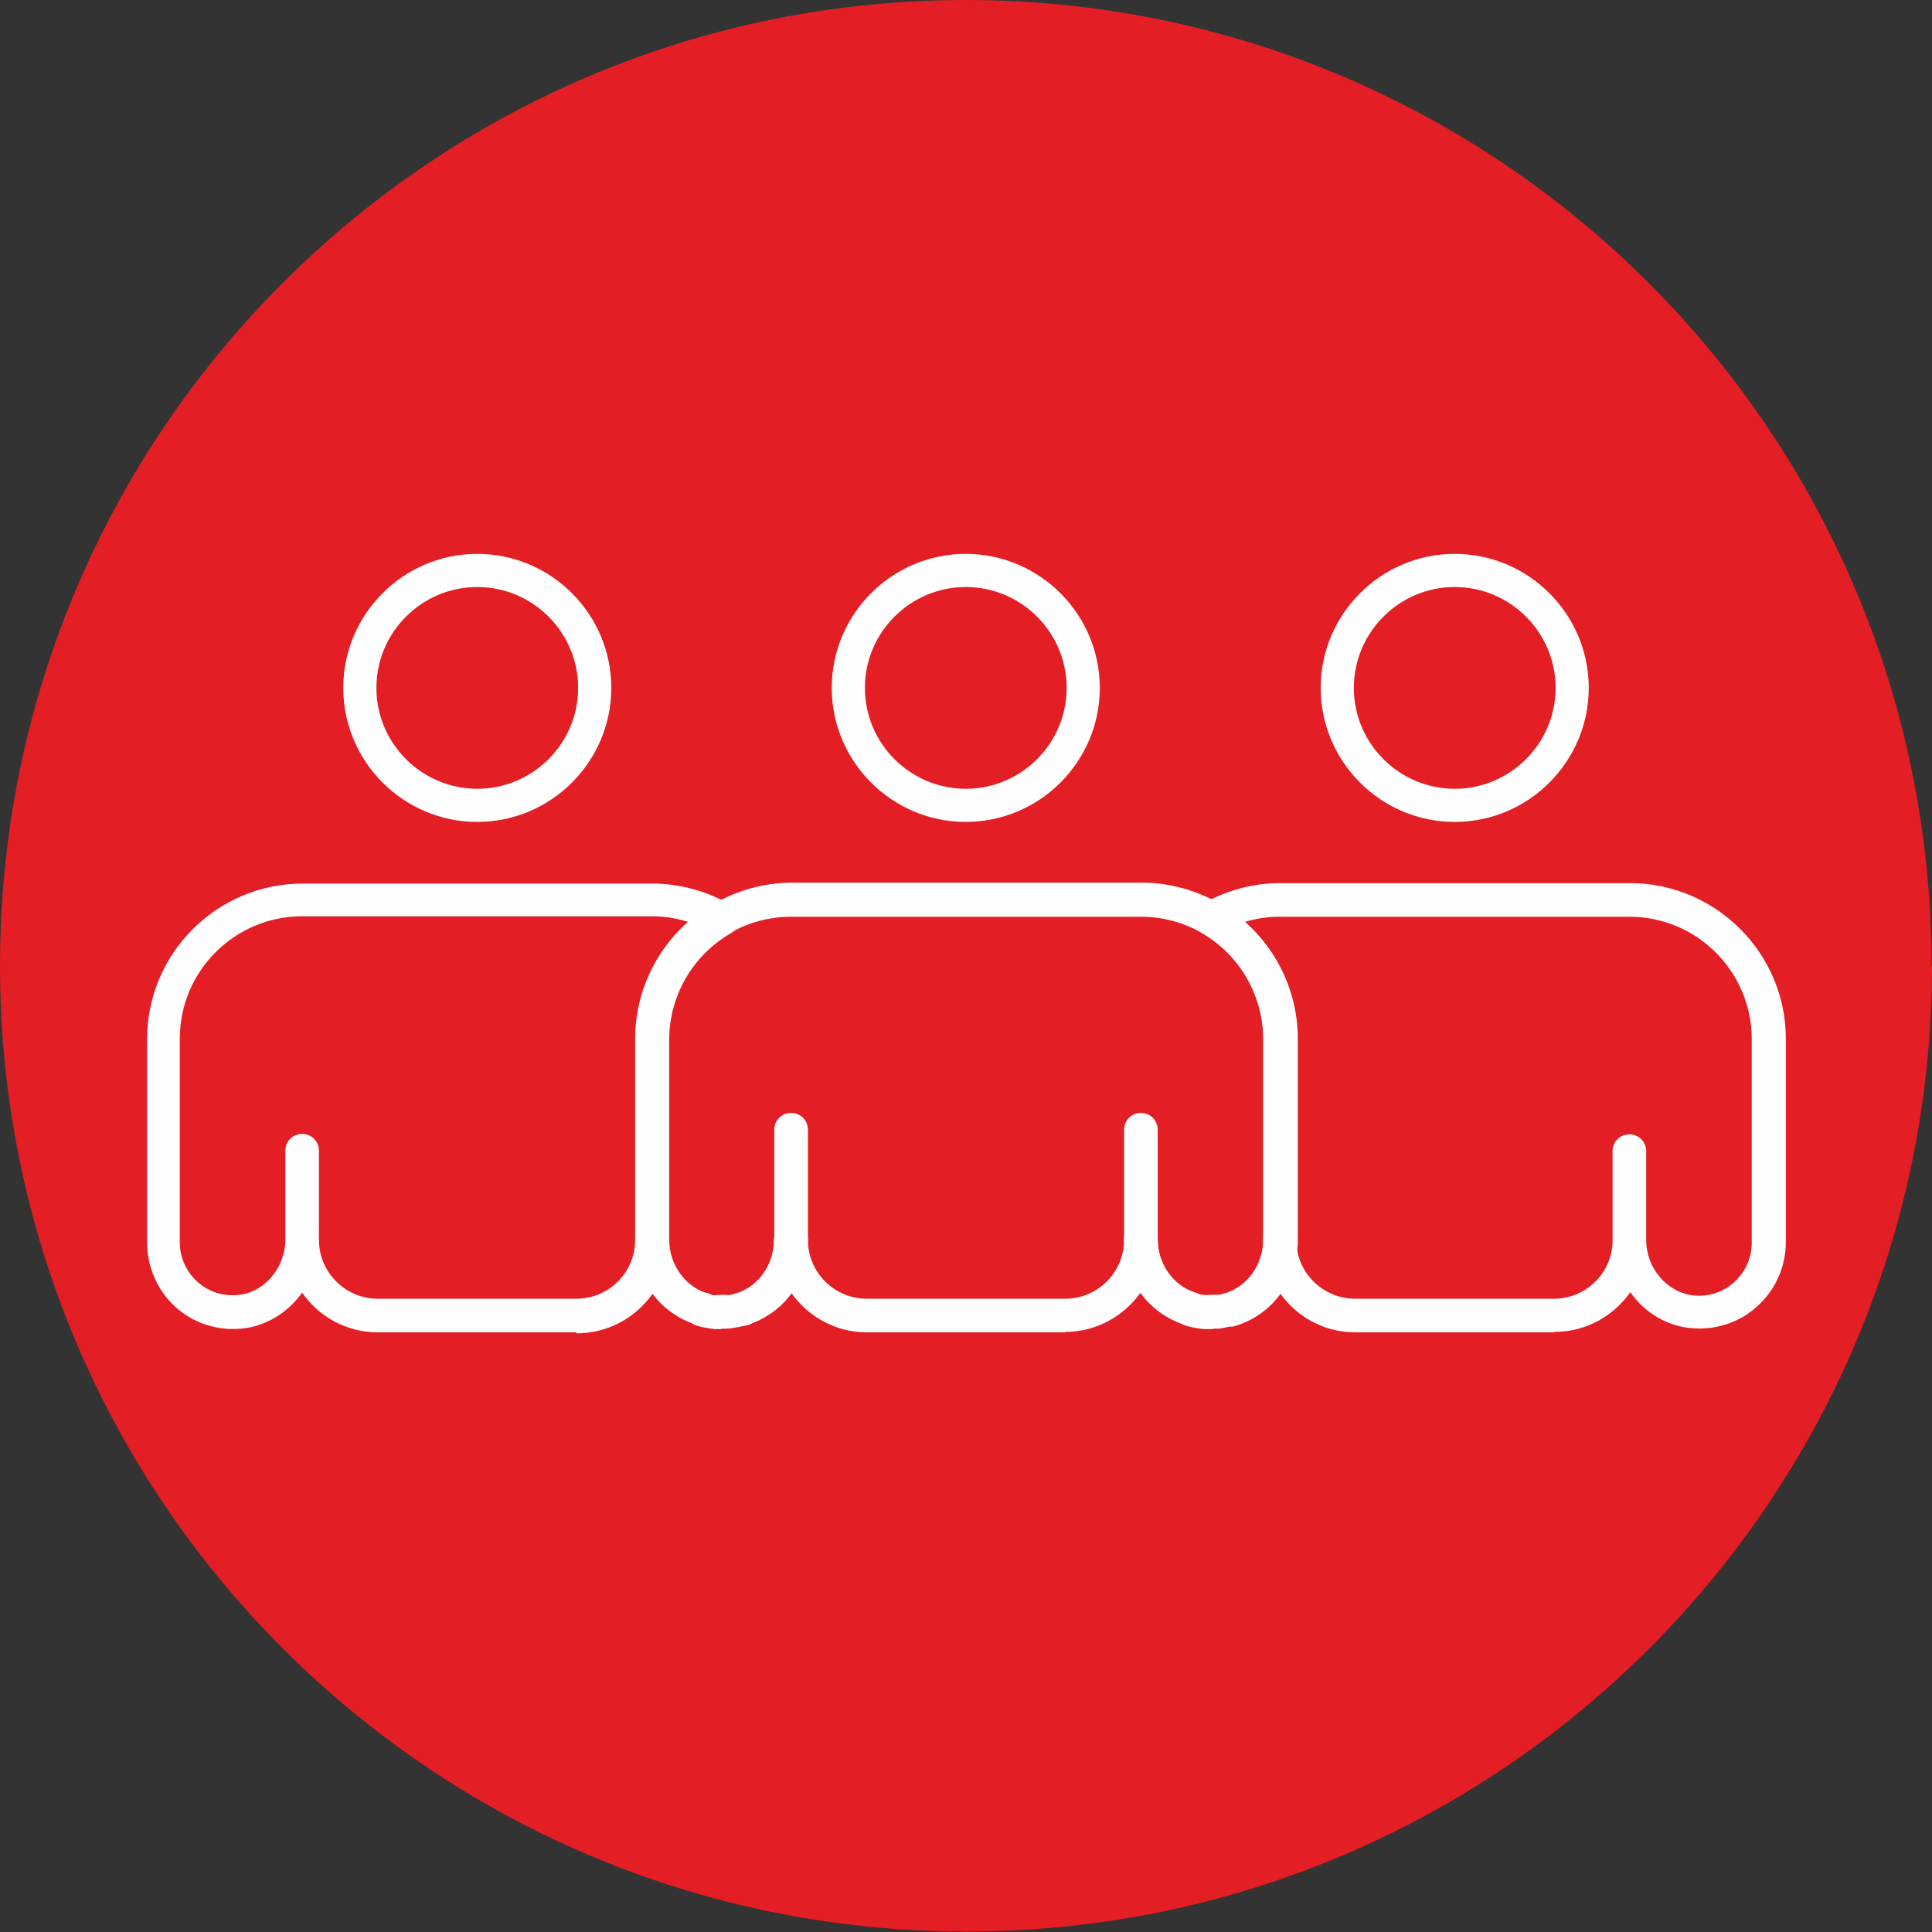
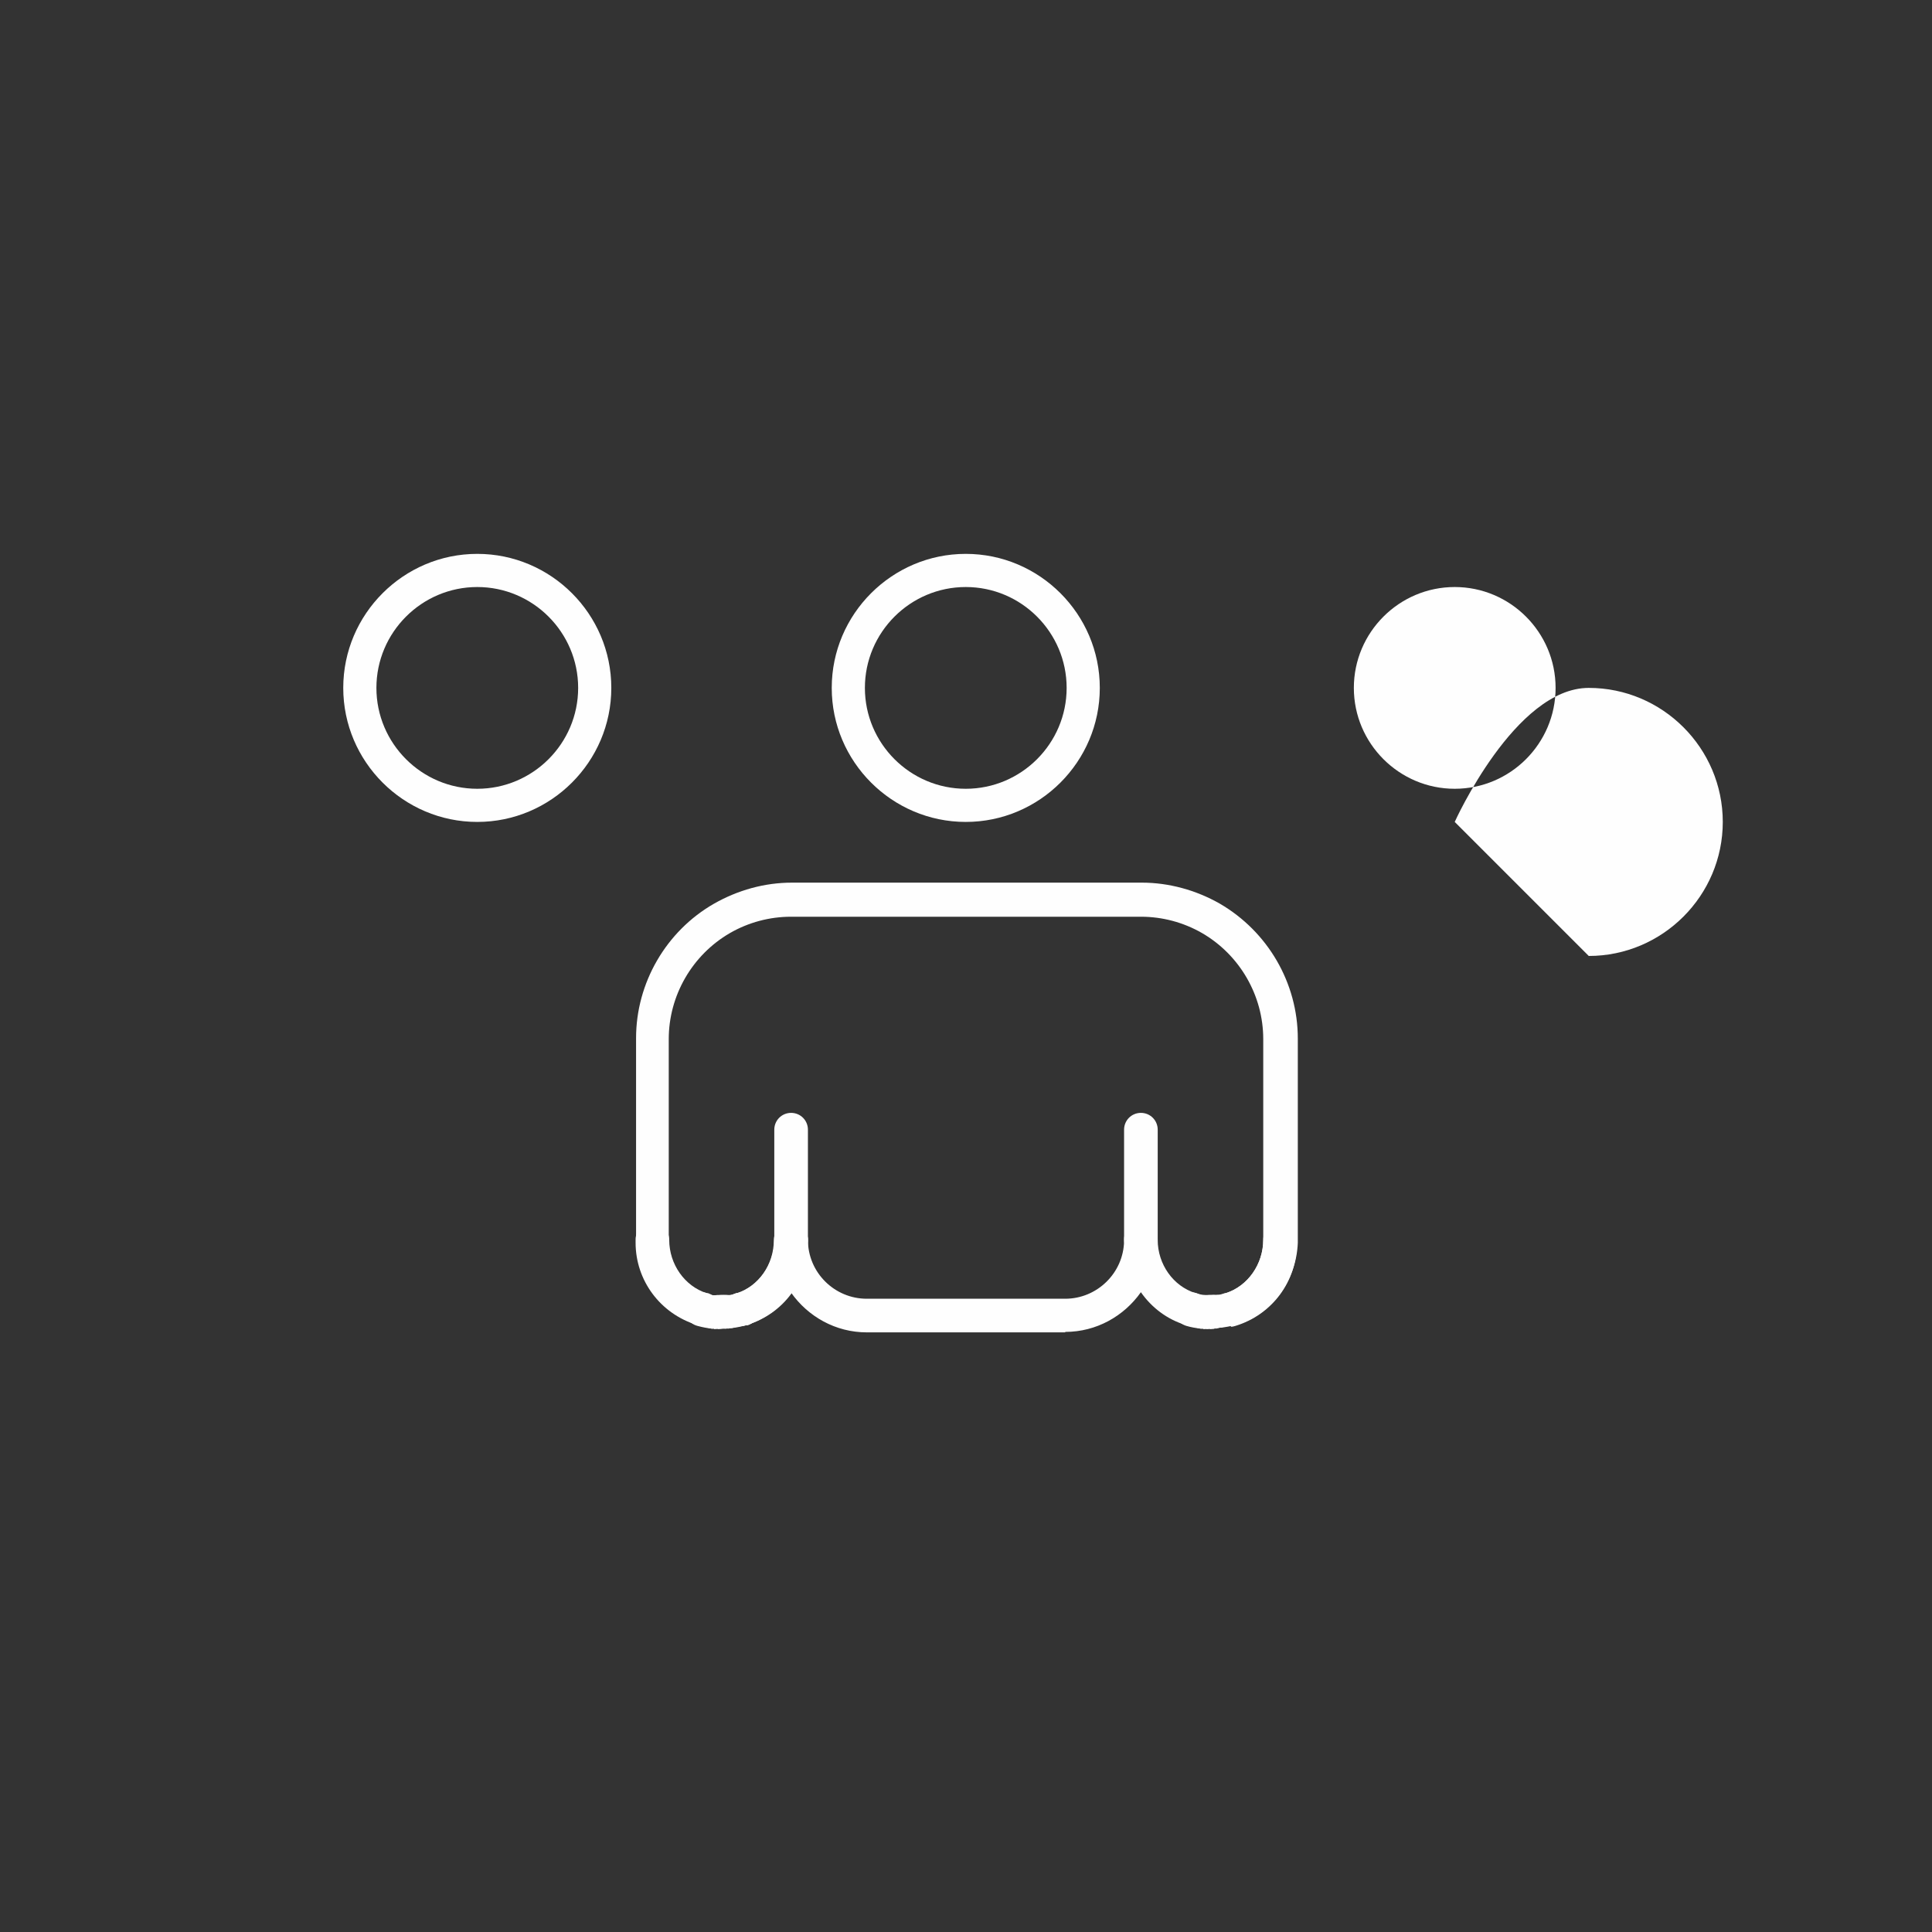
<svg xmlns="http://www.w3.org/2000/svg" id="Ebene_2" viewBox="0 0 41.37 41.37">
  <rect x="0" y="0" width="41.37" height="41.37" fill="#333333" stroke="none" />
  <defs>
    <style>
      .cls-1 {
        fill: #fefefe;
      }

      .cls-2 {
        fill: #e31e24;
      }
    </style>
  </defs>
  <g id="Ebene_1-2" data-name="Ebene_1">
    <g>
-       <path class="cls-2" d="M41.37,20.68c0,11.42-9.26,20.68-20.68,20.68S0,32.11,0,20.68,9.26,0,20.68,0s20.68,9.26,20.68,20.68" />
      <path class="cls-1" d="M25.5,28.39s-.07,0-.1-.02c0,0,0,0,0,0,0,0,0,0,0,0h0c-.19-.06-.29-.26-.23-.45.06-.19.26-.29.45-.23h0c.18.06.3.26.24.45h0s0,0,0,0h0c-.05.15-.19.25-.33.25" />
      <path class="cls-1" d="M15.29,28.45s-.03,0-.04,0c-.11-.01-.21-.03-.32-.06-.19-.05-.3-.25-.24-.44.05-.19.25-.3.44-.24.07.02.13.03.19.04.2.02.34.2.32.39-.02.18-.17.32-.35.32" />
      <path class="cls-1" d="M15.87,28.39c-.16,0-.3-.1-.35-.26,0-.03-.01-.07-.01-.1,0-.15.1-.29.25-.34,0,0,.02,0,.02,0,.19-.05.39.05.45.24.01.04.02.07.02.11,0,.15-.09.29-.24.34,0,0-.02,0-.03,0-.03,0-.07.01-.1.01" />
      <path class="cls-1" d="M15.45,28.45h0s-.06,0-.09,0c0,0,0,0,0,0h0,0c-.19-.02-.34-.18-.33-.38.01-.2.17-.35.37-.34h0s.02,0,.02,0c.01,0,.03,0,.04,0,.2,0,.36.16.36.36s-.16.36-.36.36" />
      <path class="cls-1" d="M15.55,28.45c-.19,0-.36-.15-.37-.34-.01-.2.13-.37.33-.38h.02s.03,0,.04,0h0c.2-.01.37.13.39.32.02.19-.11.35-.29.39-.01,0-.03,0-.04,0-.02,0-.04,0-.06,0h-.02" />
      <path class="cls-1" d="M25.91,28.45c-.2,0-.36-.16-.36-.36s.16-.36.36-.36c.02,0,.03,0,.05,0,0,0,.02,0,.02,0,.2,0,.37.14.38.34.01.2-.14.37-.34.38l-.02-.36v.36s-.06,0-.09,0" />
-       <path class="cls-1" d="M26.07,28.45c-.18,0-.34-.14-.35-.32-.02-.2.12-.37.32-.39.06,0,.13-.02.2-.04.19-.05.39.05.44.24.06.19-.05.39-.24.44-.11.03-.22.05-.33.07-.01,0-.03,0-.04,0" />
      <path class="cls-1" d="M25.83,28.45h-.02s-.05,0-.07,0c-.01,0-.03,0-.04,0-.18-.03-.31-.2-.29-.39.02-.2.19-.34.39-.32h.06c.2.02.35.18.34.38,0,.19-.17.34-.36.34" />
      <path class="cls-1" d="M26.35,28.39c-.15,0-.29-.1-.34-.25-.06-.19.05-.39.24-.45.47-.15.8-.62.8-1.14,0-.2.16-.36.36-.36s.36.16.36.36h0s0,.02,0,.03v.04c0,.82-.53,1.53-1.31,1.77-.03.01-.07.02-.1.02" />
      <path class="cls-1" d="M15.02,28.39s-.07,0-.1-.02c-.78-.24-1.31-.95-1.31-1.76v-.05s0-.02,0-.02c0-.19.16-.35.36-.35h0c.2,0,.36.16.36.36,0,.52.33.99.8,1.14.19.06.29.26.23.45-.05.15-.19.25-.34.25" />
      <path class="cls-1" d="M15.61,28.45c-.18,0-.34-.14-.36-.32-.02-.2.12-.37.32-.39.06,0,.13-.02.19-.04.19-.05.39.05.44.24.06.19-.05.39-.24.44-.1.03-.21.05-.32.06h0s-.02,0-.04,0" />
      <path class="cls-1" d="M15.89,28.39c-.15,0-.29-.1-.34-.25-.06-.19.05-.39.23-.45.47-.15.8-.62.8-1.14,0-.2.16-.36.36-.36s.36.16.36.36v.06c0,.82-.53,1.53-1.31,1.76-.03.01-.07.02-.1.02" />
      <path class="cls-1" d="M15.37,28.45h-.02s-.05,0-.07,0c-.01,0-.03,0-.05,0-.18-.03-.31-.2-.29-.39.02-.2.19-.34.39-.32,0,0,0,0,0,0,.01,0,.02,0,.04,0h.02c.2.01.35.18.34.38-.01.19-.17.34-.36.34" />
      <path class="cls-1" d="M15.45,28.45c-.2,0-.36-.16-.36-.36s.16-.36.36-.36c.01,0,.03,0,.04,0h.02c.2-.01.36.14.38.34.01.2-.14.36-.34.38l-.02-.36.02.36h0s-.06,0-.09,0h0" />
      <path class="cls-1" d="M15.04,28.39s-.07,0-.1-.02c0,0-.02,0-.02,0-.15-.05-.25-.19-.25-.34,0-.03,0-.07.02-.1.06-.19.26-.3.45-.24h.02c.15.05.25.19.25.35,0,.03,0,.07-.02.1-.05.15-.19.25-.34.25" />
      <path class="cls-1" d="M26.34,28.39c-.16,0-.3-.1-.35-.26-.05-.17.04-.35.2-.42h0s.01,0,.02-.01h0s.01,0,.02,0c.19-.05.39.05.45.24h0s0,0,0,0c.05.18-.04.37-.22.44h0s0,0,0,0h0s0,0,0,0h0s0,0-.01,0c0,0,0,0-.01,0-.03,0-.06.01-.09.01" />
      <path class="cls-1" d="M26.01,28.45c-.19,0-.35-.15-.36-.34,0-.2.14-.37.33-.38.03,0,.04,0,.05,0,.19-.02.37.12.39.31.02.19-.1.36-.28.39-.02,0-.03,0-.05,0-.02,0-.04,0-.06,0h-.02M26.07,28.09h0,0Z" />
      <path class="cls-1" d="M25.91,28.45s-.06,0-.09,0c-.2-.01-.35-.18-.35-.38.01-.17.13-.31.29-.33.03,0,.05,0,.08,0,0,0,.02,0,.02,0,.01,0,.03,0,.05,0,.2,0,.36.16.36.36s-.16.36-.36.36" />
      <path class="cls-1" d="M25.76,28.45s-.03,0-.04,0c0,0,0,0,0,0-.11-.01-.22-.03-.32-.06-.19-.06-.3-.25-.24-.44.05-.19.25-.3.44-.24.07.02.13.03.2.04.2.02.34.2.32.39-.02.18-.17.32-.35.32" />
-       <path class="cls-1" d="M25.48,28.39s-.07,0-.1-.02c-.78-.24-1.31-.95-1.31-1.77v-.03s0-.03,0-.04c0-.2.16-.35.36-.35s.36.16.36.36c0,.52.33.99.81,1.14.19.06.29.26.23.45-.05.15-.19.25-.34.25" />
-       <path class="cls-1" d="M12.34,28.53h-4.25c-.67,0-1.27-.34-1.62-.85-.3.42-.77.72-1.3.77-.52.05-1.04-.12-1.42-.47-.38-.35-.6-.85-.6-1.37v-4.36c0-1.84,1.5-3.33,3.33-3.33h7.49c.58,0,1.16.16,1.67.45.11.06.18.18.18.31s-.07.25-.18.31c-.81.47-1.31,1.34-1.31,2.27v4.32c0,1.08-.89,1.97-1.98,1.97M6.83,26.55c0,.7.57,1.26,1.26,1.26h4.25c.69,0,1.25-.55,1.26-1.24,0,0,0-.02,0-.03v-1.9s0-.02,0-.03v-2.37c0-.96.42-1.87,1.13-2.5-.25-.08-.51-.12-.77-.12h-7.49c-1.44,0-2.62,1.17-2.62,2.62v4.36c0,.32.13.62.37.84.24.22.55.32.87.29.57-.05,1.02-.58,1.02-1.19v-1.9c0-.2.16-.36.36-.36s.36.16.36.36v1.9Z" />
      <path class="cls-1" d="M10.22,17.6c-1.58,0-2.87-1.29-2.87-2.87s1.29-2.87,2.87-2.87,2.87,1.29,2.87,2.87-1.29,2.87-2.87,2.87M10.22,12.57c-1.19,0-2.16.97-2.16,2.16s.97,2.16,2.16,2.16,2.16-.97,2.16-2.16-.97-2.16-2.16-2.16Z" />
-       <path class="cls-1" d="M33.27,28.53h-4.25c-1.08,0-1.96-.88-1.97-1.95v-4.33c0-.93-.5-1.8-1.31-2.27-.11-.06-.18-.18-.18-.31s.07-.25.18-.31c.51-.29,1.08-.45,1.67-.45h7.49c1.84,0,3.34,1.5,3.34,3.33v4.36c0,.52-.22,1.02-.61,1.37-.38.35-.9.52-1.42.47-.53-.05-1-.34-1.3-.77-.36.51-.95.85-1.62.85M26.63,19.74c.71.63,1.13,1.54,1.13,2.5v4.33c0,.68.57,1.24,1.26,1.24h4.25c.69,0,1.25-.55,1.26-1.23,0-.01,0-.02,0-.03v-1.9c0-.2.16-.36.36-.36s.36.16.36.36v1.87s0,.02,0,.03c0,.61.45,1.13,1.02,1.19.32.03.63-.07.87-.29.24-.22.37-.52.37-.84v-4.36c0-1.44-1.17-2.62-2.62-2.62h-7.49c-.26,0-.52.04-.77.12Z" />
-       <path class="cls-1" d="M31.15,17.6c-1.58,0-2.87-1.29-2.87-2.87s1.29-2.87,2.87-2.87,2.87,1.29,2.87,2.87-1.29,2.87-2.87,2.87M31.15,12.57c-1.19,0-2.16.97-2.16,2.16s.97,2.16,2.16,2.16,2.16-.97,2.16-2.16-.97-2.16-2.16-2.16Z" />
+       <path class="cls-1" d="M31.15,17.6s1.29-2.87,2.87-2.87,2.87,1.29,2.87,2.87-1.29,2.87-2.87,2.87M31.15,12.57c-1.19,0-2.16.97-2.16,2.16s.97,2.16,2.16,2.16,2.16-.97,2.16-2.16-.97-2.16-2.16-2.16Z" />
      <path class="cls-1" d="M20.68,17.6c-1.58,0-2.87-1.29-2.87-2.87s1.29-2.87,2.87-2.87,2.87,1.29,2.87,2.87-1.29,2.87-2.87,2.87M20.68,12.57c-1.19,0-2.16.97-2.16,2.16s.97,2.16,2.16,2.16,2.16-.97,2.16-2.16-.97-2.16-2.16-2.16Z" />
      <path class="cls-1" d="M22.81,28.53h-4.25c-.67,0-1.26-.34-1.62-.85-.23.32-.56.57-.94.69,0,0-.02,0-.02,0-.11.03-.22.05-.32.06-.02,0-.05,0-.08,0h-.04c-.06,0-.11,0-.16,0h-.02s-.07,0-.09,0c-.11-.01-.21-.03-.32-.06h-.02c-.76-.25-1.29-.98-1.31-1.8,0,0,0-.02,0-.02v-4.32c0-1.18.64-2.29,1.67-2.88.51-.29,1.08-.45,1.67-.45h7.49c.58,0,1.16.16,1.67.45,1.03.6,1.67,1.7,1.67,2.89v4.33s0,.03,0,.04c-.03.81-.56,1.53-1.31,1.76,0,0-.02,0-.03,0-.1.03-.21.05-.32.06-.02,0-.05,0-.08,0h-.03c-.06,0-.12,0-.18,0h-.04s-.04,0-.07,0c-.11-.01-.22-.03-.33-.06,0,0-.02,0-.02,0-.39-.12-.72-.37-.95-.7-.36.51-.95.85-1.62.85M16.94,26.19c.2,0,.36.16.36.36,0,.7.57,1.26,1.26,1.26h4.25c.68,0,1.25-.55,1.26-1.24,0,0,0-.03,0-.03,0-.2.16-.35.36-.35s.36.16.36.36c0,.52.33.99.81,1.14.07.02.14.04.21.04h.05c.06,0,.08,0,.11,0,0,0,.02,0,.02,0,.03,0,.04,0,.05,0,.07,0,.13-.02.19-.04,0,0,.01,0,.02,0,.47-.15.8-.62.8-1.14,0-.01,0-.02,0-.03v-4.27c0-.93-.5-1.8-1.31-2.27-.4-.23-.85-.35-1.31-.35h-7.49c-.46,0-.91.12-1.31.35-.81.47-1.31,1.34-1.31,2.27v4.29s0,.01,0,.02c0,.52.33.99.8,1.14h.02c.06.02.12.04.19.04.01,0,.03,0,.04,0h.04s.06,0,.08,0h.02s.04,0,.05,0c.06,0,.13-.02.19-.04,0,0,.02,0,.02,0,.47-.15.8-.62.8-1.14,0-.2.16-.36.36-.36Z" />
      <path class="cls-1" d="M16.94,26.91c-.2,0-.36-.16-.36-.36v-2.36c0-.2.16-.36.36-.36s.36.16.36.36v2.36c0,.2-.16.36-.36.36" />
      <path class="cls-1" d="M24.43,26.91c-.2,0-.36-.16-.36-.36v-2.36c0-.2.16-.36.36-.36s.36.16.36.36v2.36c0,.2-.16.36-.36.36" />
    </g>
  </g>
</svg>